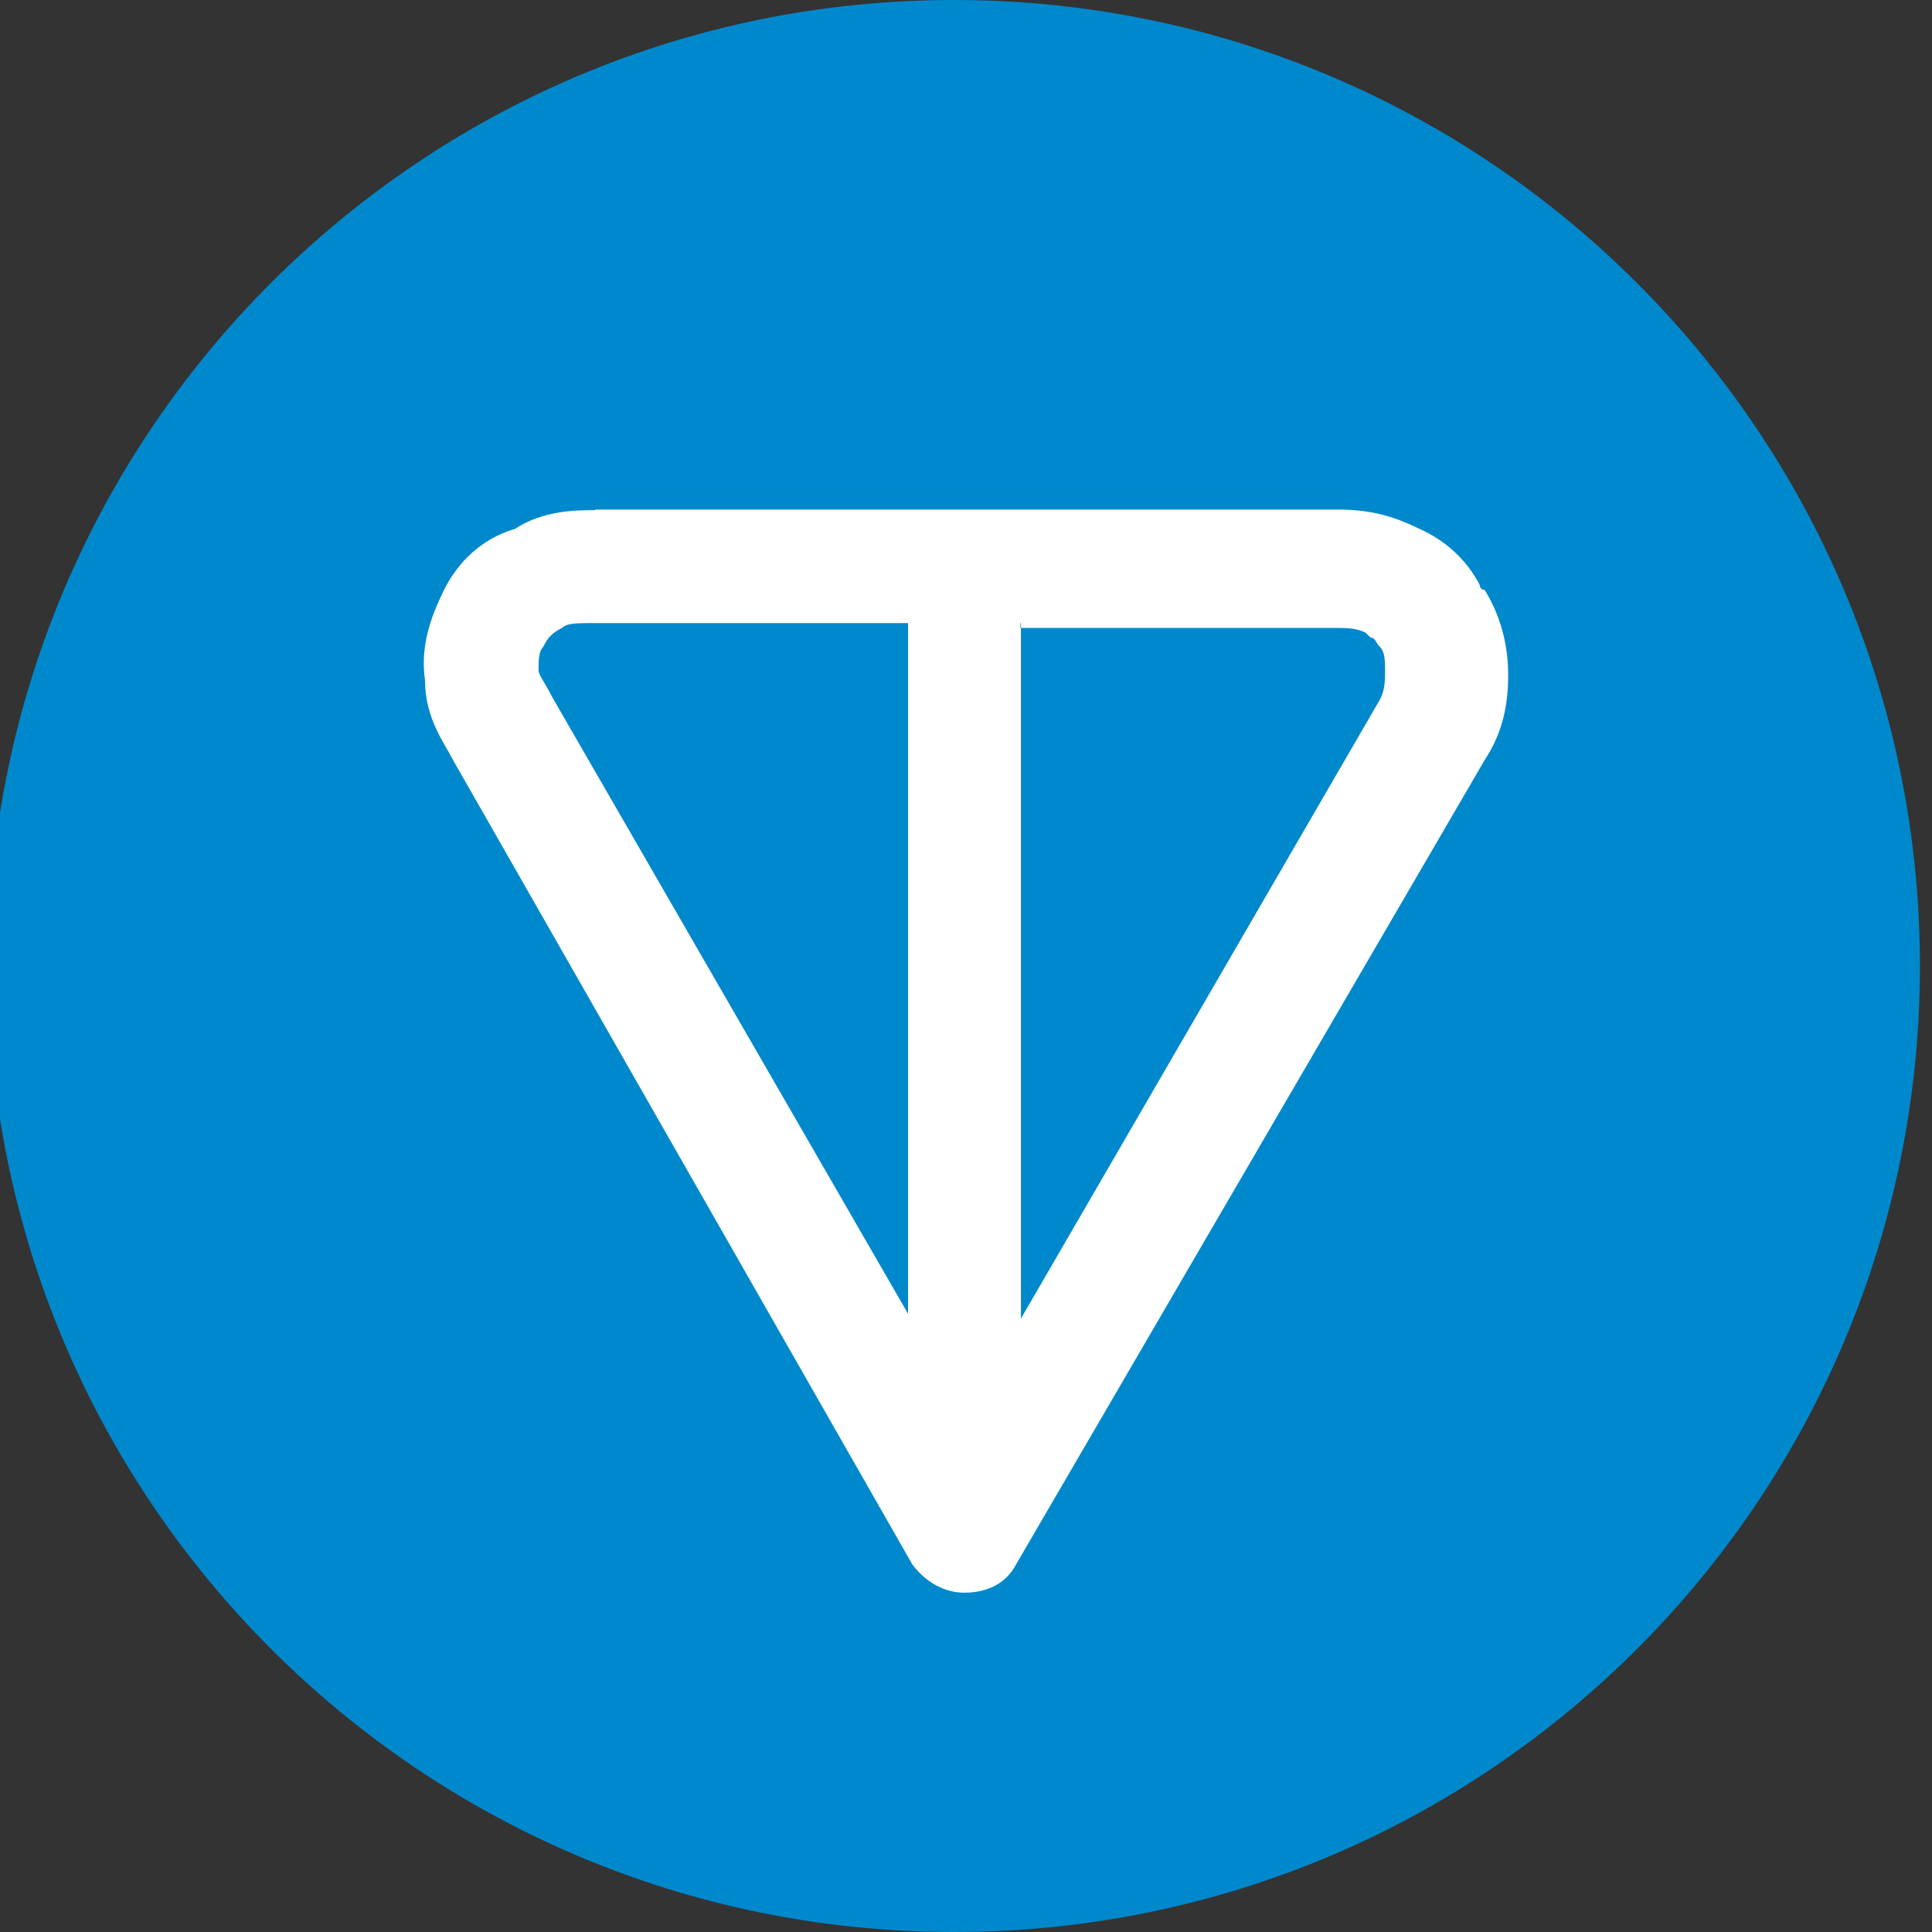
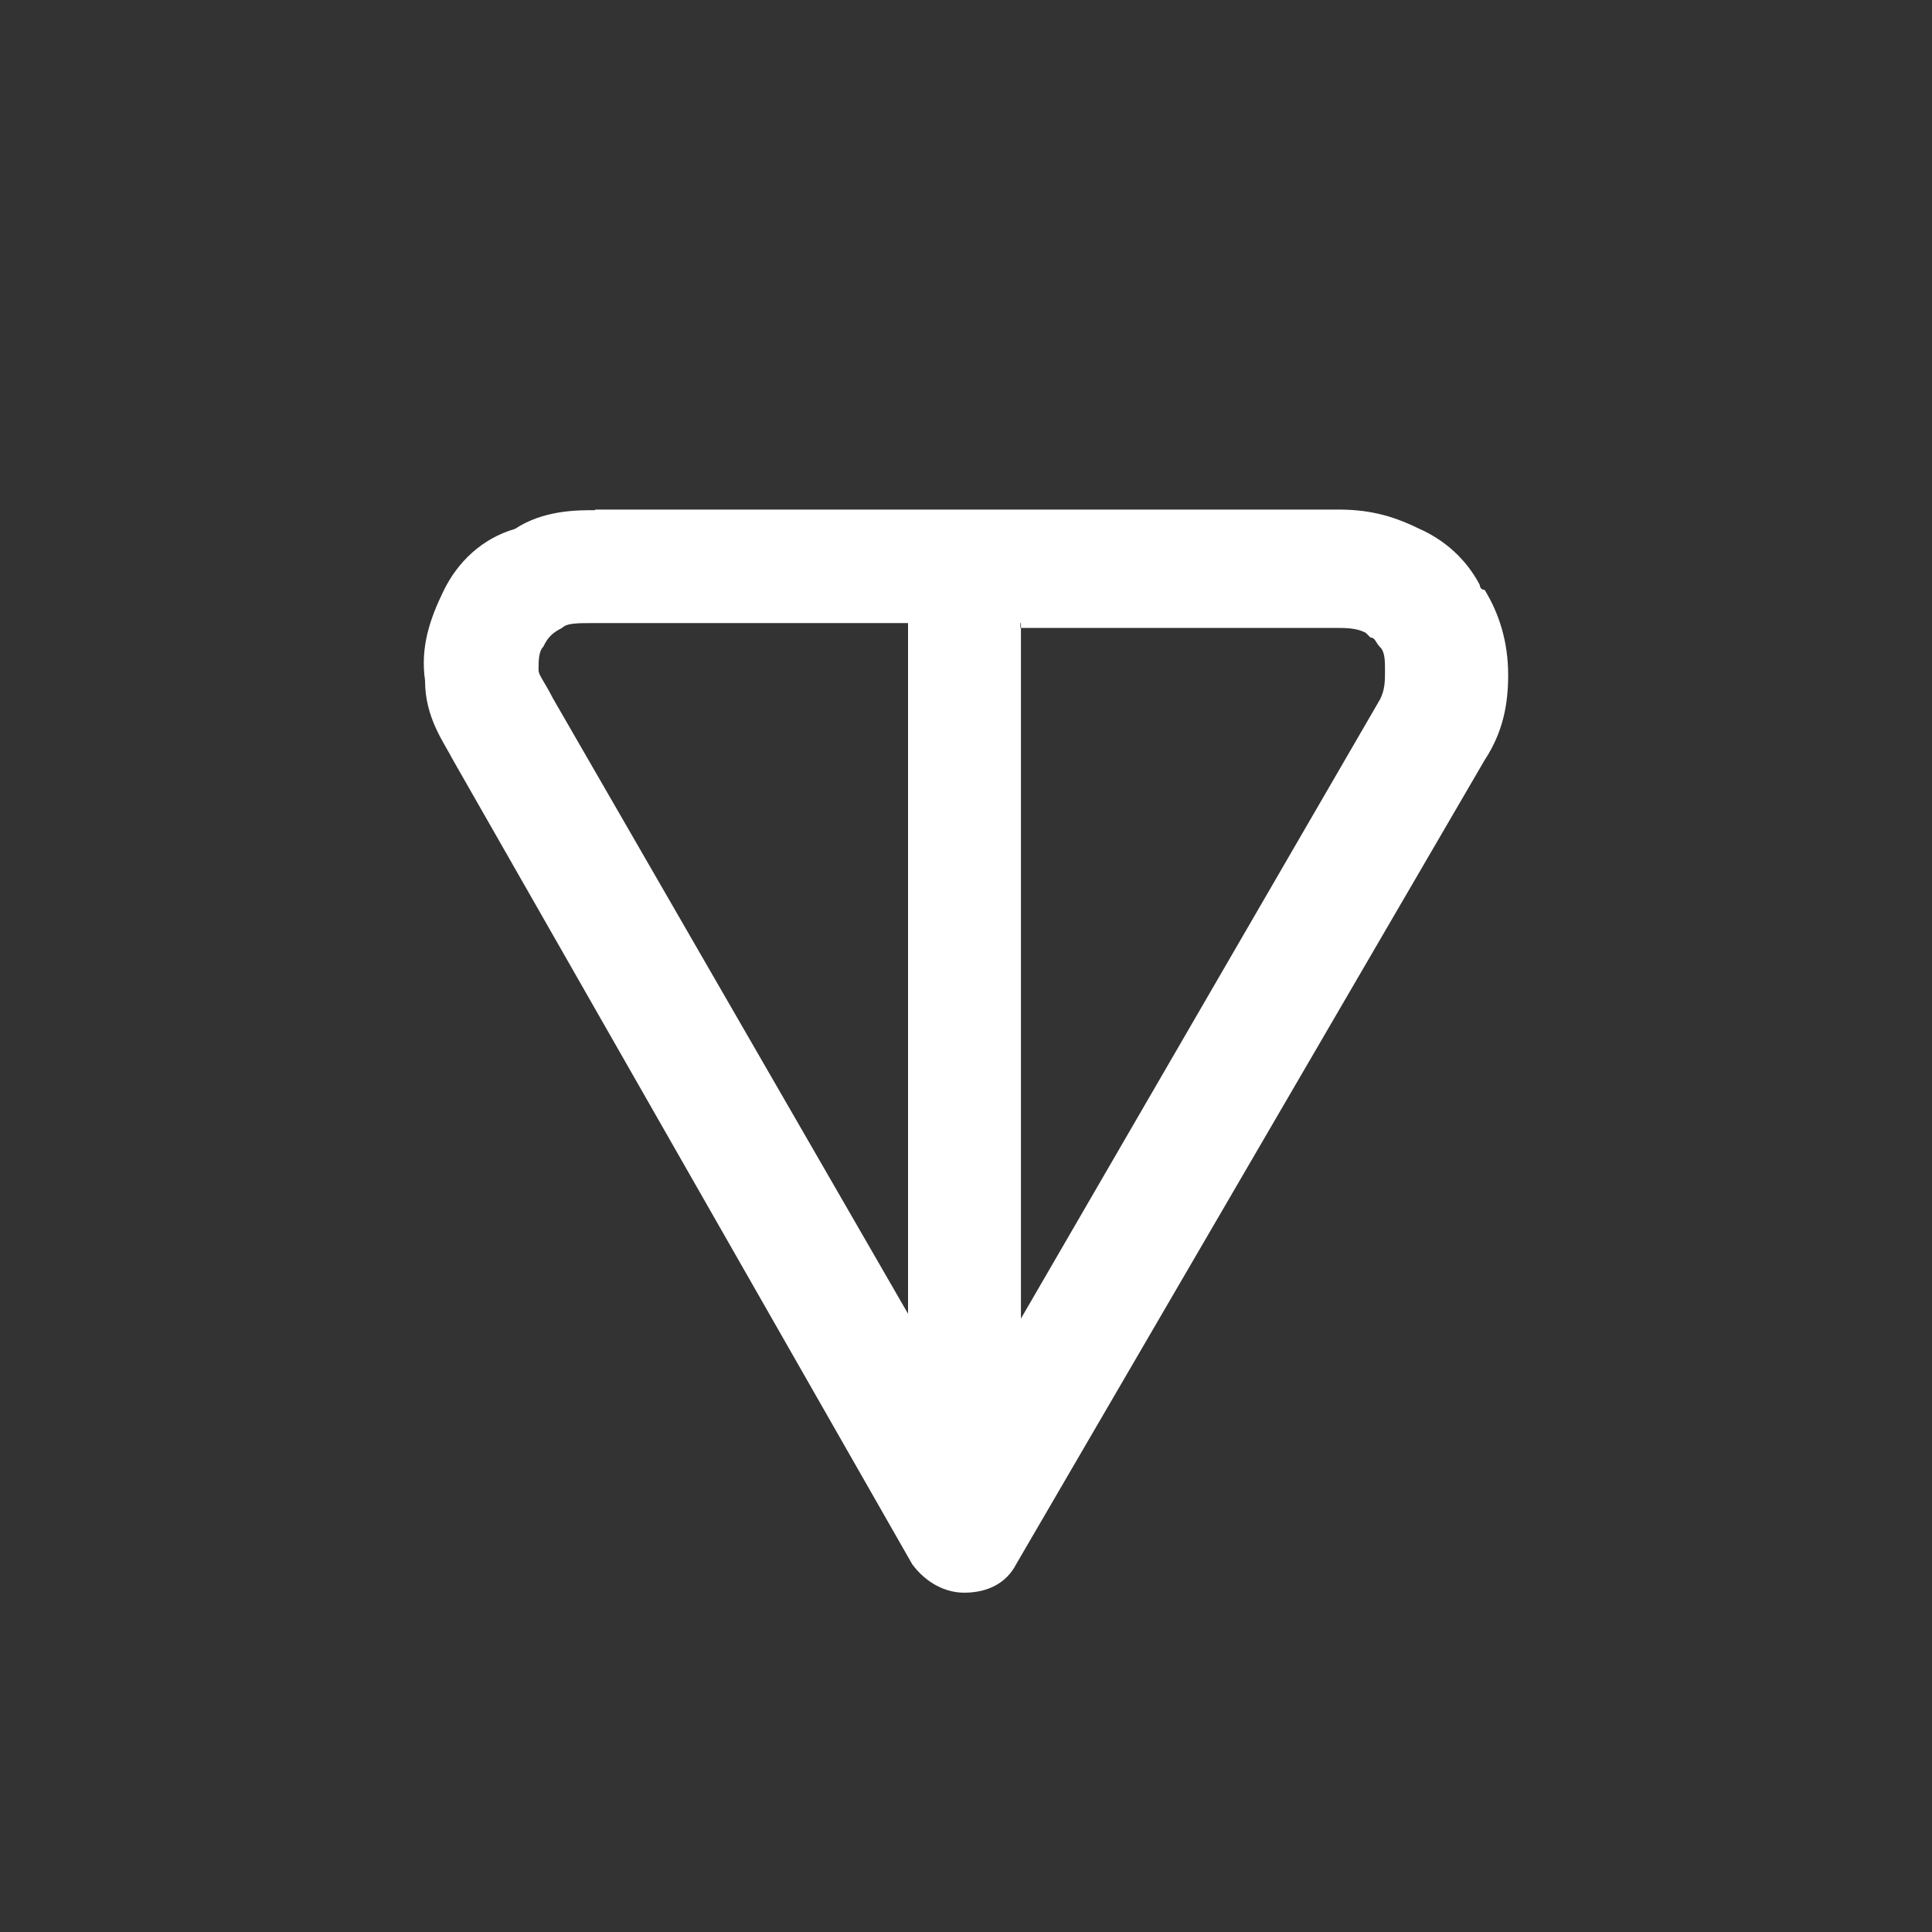
<svg xmlns="http://www.w3.org/2000/svg" viewBox="0 0 32 32">
  <rect x="0" y="0" width="32" height="32" fill="#333333" stroke="none" />
  <defs>
    <style>
      .cls-1 {
        fill: #08c;
      }

      .cls-2 {
        fill: #fff;
        fill-rule: evenodd;
      }
    </style>
  </defs>
  <g id="icon-tron">
    <g id="icon-tron-usage-2" data-name="icon-tron-usage">
-       <path class="cls-1" d="M15.8,32c8.84,0,16-7.17,16-16S24.64,0,15.8,0-.2,7.17-.2,16s7.17,16,16,16Z" />
-     </g>
+       </g>
  </g>
  <g id="icon-ethereum">
    <g id="icon-ethereum-usage">
      <path class="cls-2" d="M9.86,8.44h12.3c.47,0,.86,.08,1.33,.31,.55,.24,.86,.63,1.02,.94,0,0,0,.08,.08,.08,.24,.39,.39,.86,.39,1.41,0,.47-.08,.94-.39,1.41h0l-7.76,13.32c-.16,.31-.47,.47-.86,.47-.31,0-.63-.16-.86-.47L7.51,12.6h0c-.16-.31-.47-.71-.47-1.33-.08-.55,.08-1.02,.31-1.49s.63-.86,1.18-1.02c.47-.31,1.02-.31,1.33-.31Zm5.17,1.88h-5.17c-.31,0-.47,0-.55,.08-.16,.08-.24,.16-.31,.31-.08,.08-.08,.24-.08,.39,0,.08,.08,.16,.24,.47h0l5.88,10.19V10.32Zm1.88,0v11.52l5.95-10.26c.08-.16,.08-.31,.08-.47s0-.31-.08-.39-.08-.16-.16-.16l-.08-.08c-.16-.08-.31-.08-.55-.08h-5.17v-.08Z" />
    </g>
  </g>
</svg>